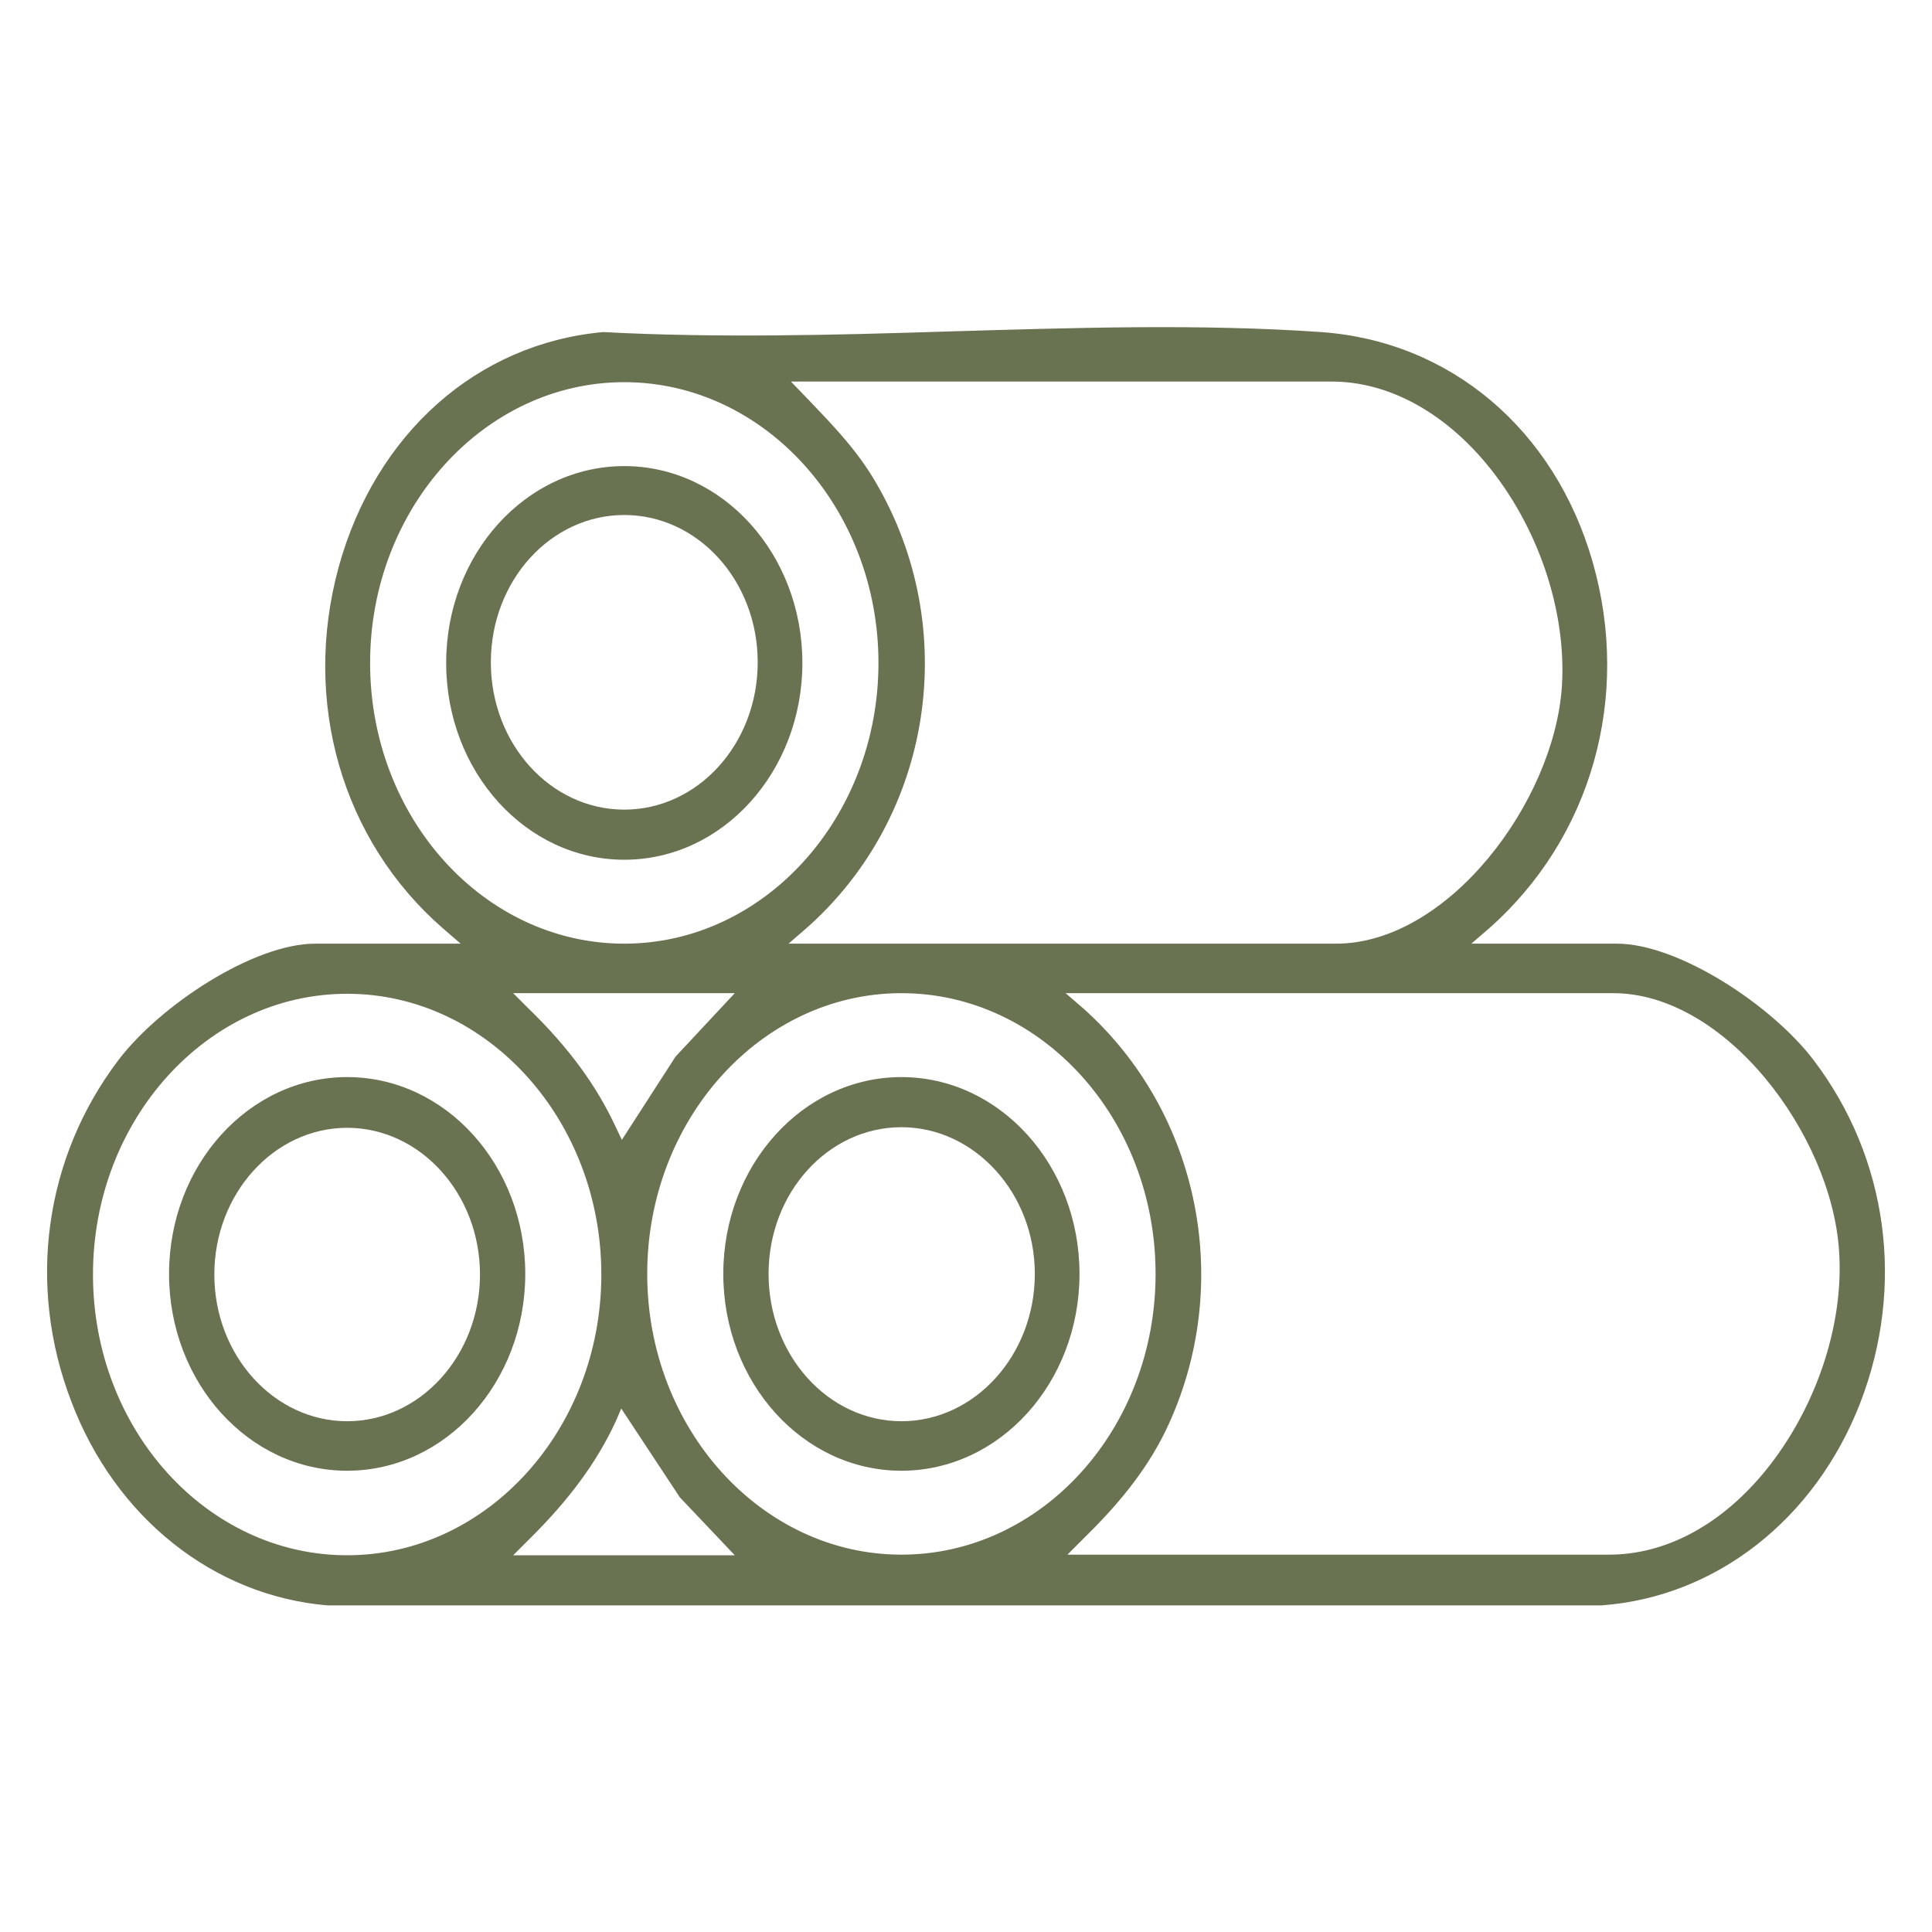
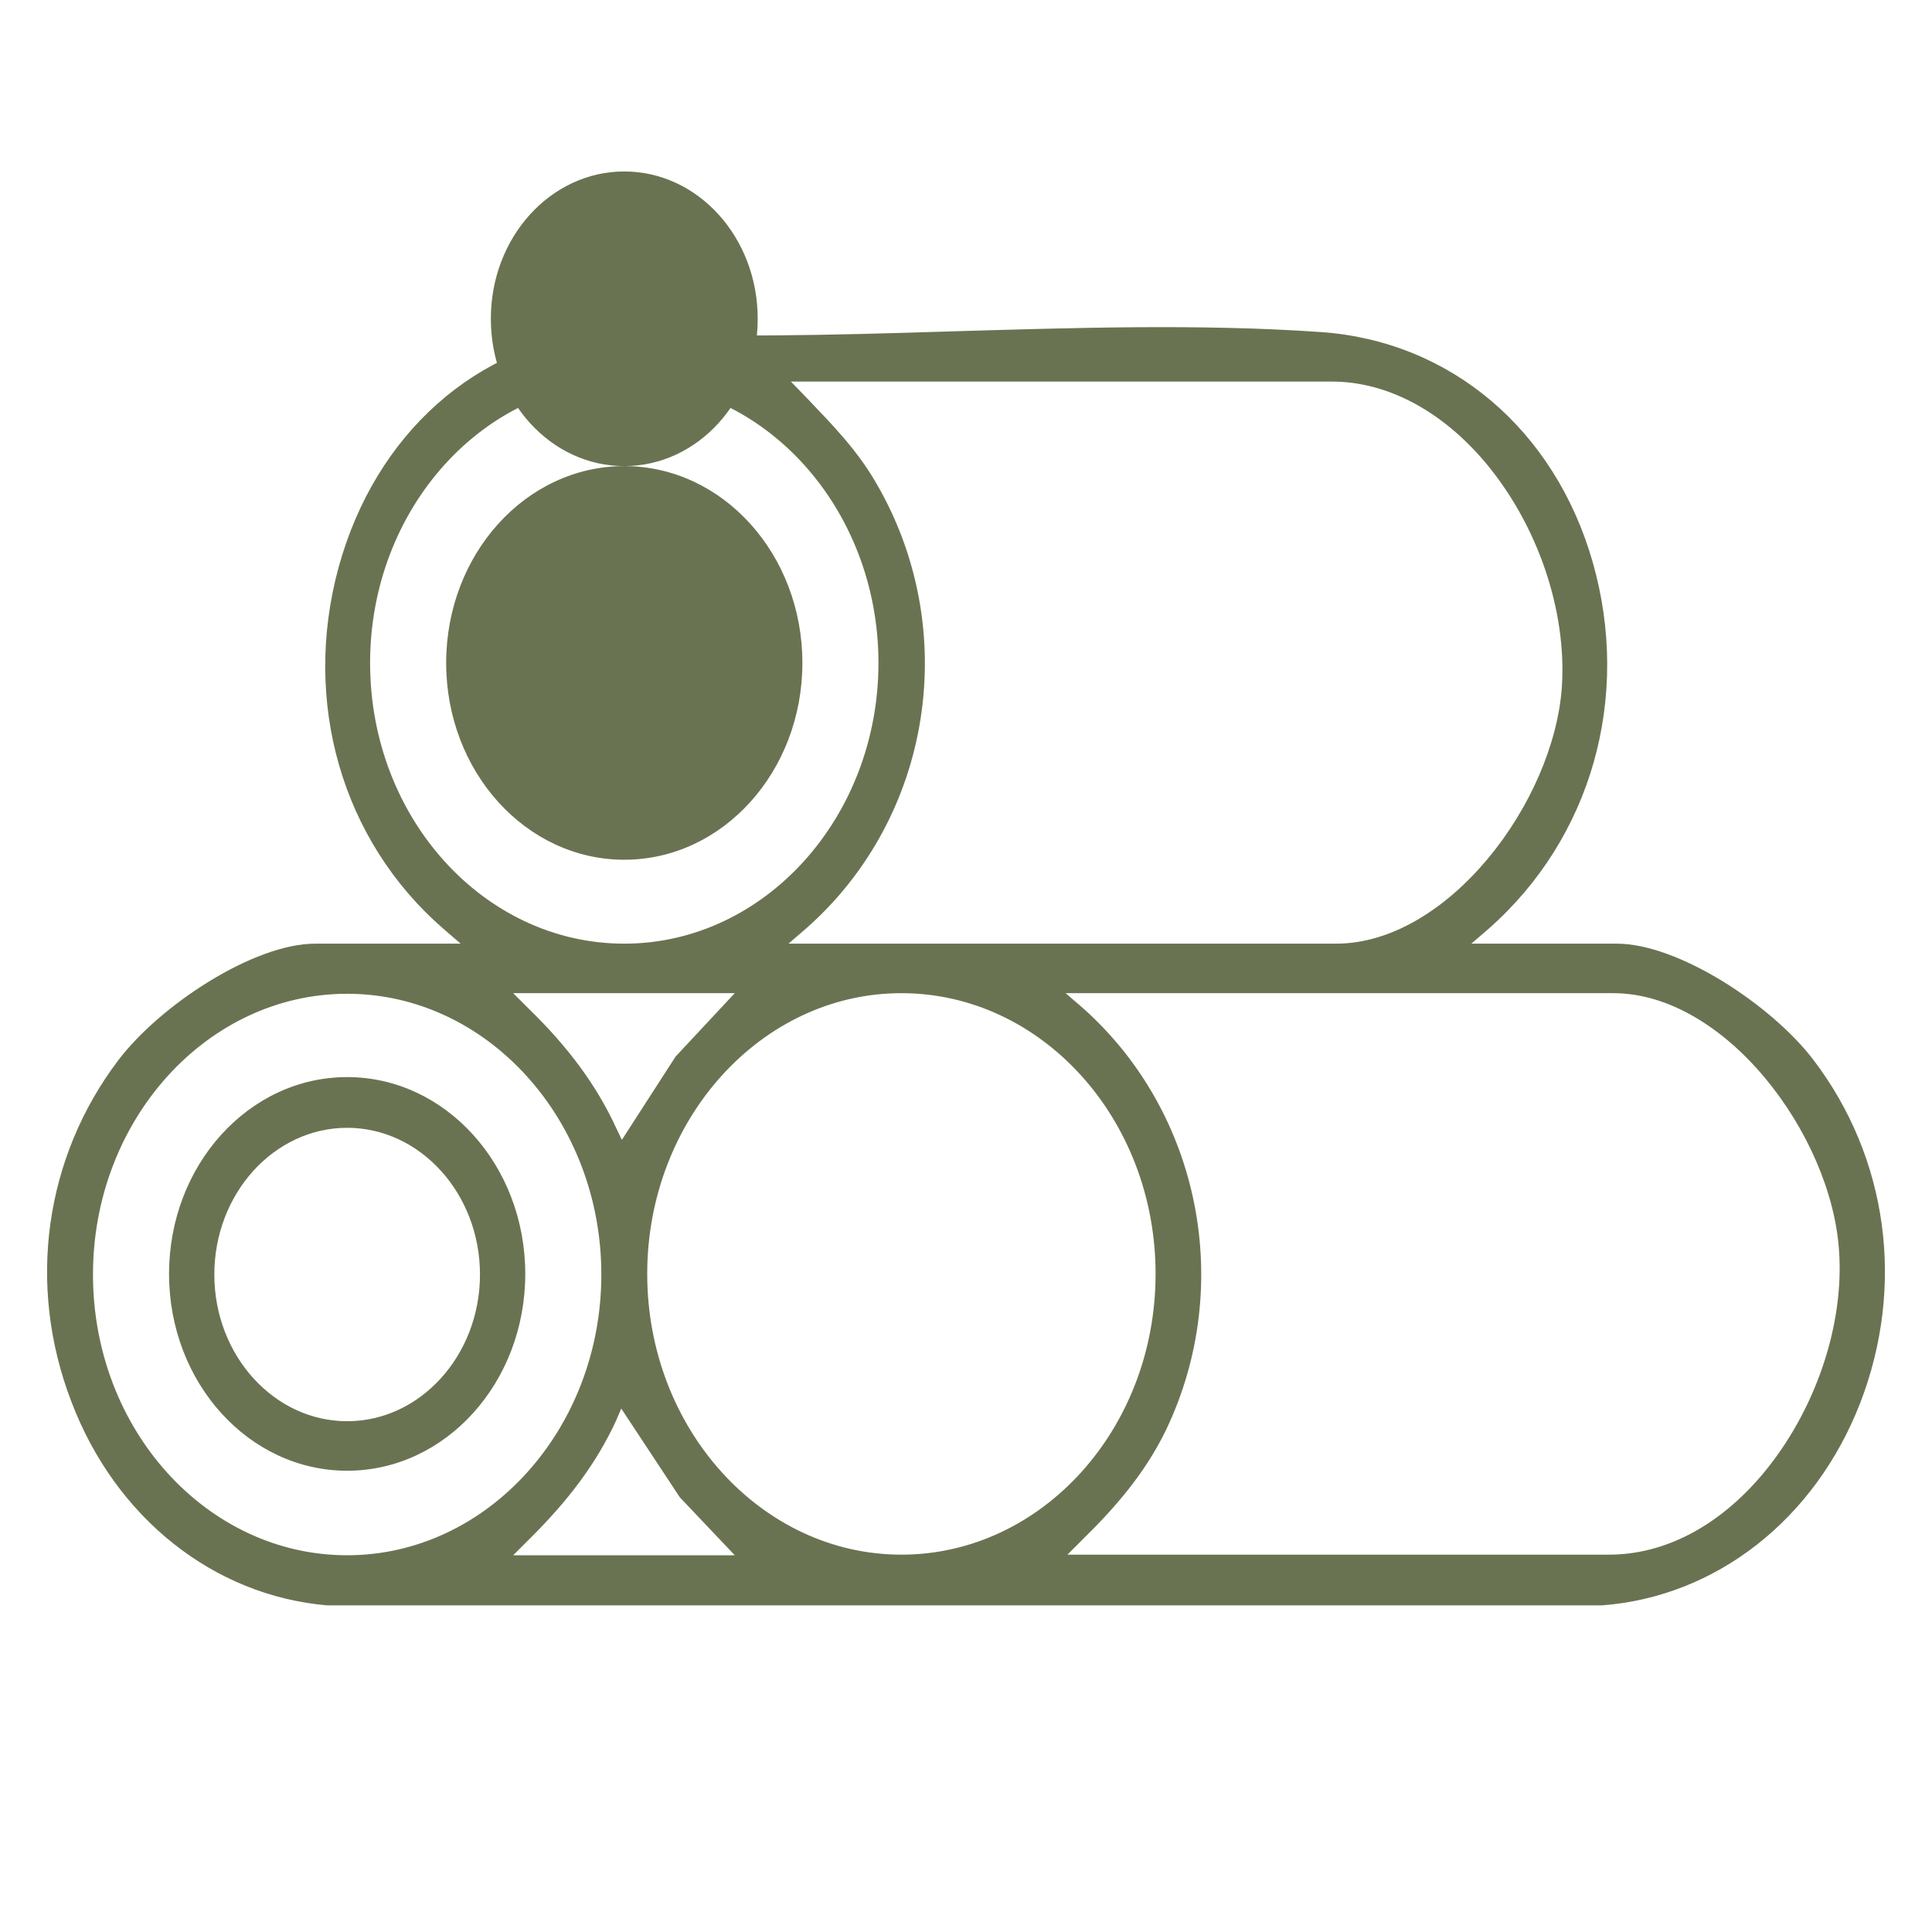
<svg xmlns="http://www.w3.org/2000/svg" viewBox="0 0 32 32" data-name="Layer 2" id="Layer_2">
  <defs>
    <style>
      .cls-1 {
        fill: none;
      }

      .cls-2 {
        fill: #6a7351;
      }
    </style>
  </defs>
  <g data-name="Layer 1" id="Layer_1-2">
    <g>
      <g>
        <path d="M30.04,17.56c-.69-.91-2.24-1.93-3.26-1.93h-2.41l.29-.25c1.7-1.5,2.36-3.83,1.72-6.07-.63-2.2-2.36-3.66-4.5-3.81-2.01-.14-4.12-.07-6.17-.01-1.89.06-3.84.11-5.72.01-2.09.19-3.77,1.68-4.38,3.89-.61,2.23.05,4.53,1.73,5.99l.29.25h-2.41c-1.02,0-2.57,1.02-3.26,1.93-1.22,1.61-1.52,3.72-.78,5.65.73,1.93,2.36,3.22,4.24,3.38h21.11c1.89-.14,3.53-1.42,4.28-3.35.75-1.94.46-4.06-.77-5.68ZM22.06,6.32c.91,0,1.82.48,2.55,1.35.86,1.03,1.34,2.44,1.26,3.7-.13,1.92-1.89,4.26-3.74,4.26h-9.07l.29-.25c2.1-1.85,2.58-4.97,1.15-7.4-.31-.53-.7-.93-1.11-1.36l-.29-.3h8.97ZM6.13,10.98c0-2.56,1.89-4.65,4.21-4.65s4.21,2.09,4.21,4.65-1.89,4.65-4.21,4.65-4.21-2.08-4.21-4.65ZM12.17,16.45l-.98,1.05-.89,1.38-.1-.21c-.32-.69-.78-1.32-1.45-1.97l-.25-.25h3.67ZM1.54,21.11c0-2.56,1.89-4.65,4.21-4.65s4.21,2.09,4.21,4.65-1.89,4.65-4.21,4.65-4.21-2.08-4.21-4.65ZM8.5,25.76l.25-.25c.67-.66,1.13-1.28,1.45-1.97l.09-.21.97,1.47.91.96h-3.68ZM10.72,21.1c0-2.56,1.89-4.65,4.21-4.65s4.21,2.08,4.21,4.65-1.89,4.65-4.21,4.65-4.21-2.09-4.21-4.65ZM29.2,24.41c-.73.87-1.63,1.34-2.55,1.34h-8.97l.25-.25c.51-.5,1.03-1.08,1.39-1.83,1.13-2.38.56-5.24-1.38-6.97l-.29-.25h9.07c1.86,0,3.61,2.34,3.74,4.26.09,1.25-.4,2.67-1.26,3.7Z" class="cls-2" />
-         <path d="M10.34,7.72c-1.63,0-2.95,1.46-2.95,3.26s1.32,3.26,2.95,3.26,2.95-1.46,2.95-3.26-1.32-3.26-2.95-3.26ZM10.34,13.41c-1.22,0-2.21-1.09-2.21-2.44s.99-2.44,2.21-2.44,2.21,1.09,2.21,2.44-.99,2.44-2.21,2.44Z" class="cls-2" />
-         <path d="M14.93,17.84c-1.63,0-2.95,1.46-2.95,3.26s1.32,3.26,2.95,3.26,2.95-1.46,2.95-3.26-1.32-3.26-2.95-3.26ZM14.93,23.54c-1.21,0-2.2-1.09-2.2-2.44s.99-2.43,2.2-2.43,2.21,1.09,2.21,2.43-.99,2.44-2.21,2.44Z" class="cls-2" />
+         <path d="M10.34,7.72c-1.63,0-2.95,1.46-2.95,3.26s1.32,3.26,2.95,3.26,2.95-1.46,2.95-3.26-1.32-3.26-2.95-3.26Zc-1.22,0-2.21-1.09-2.21-2.44s.99-2.44,2.21-2.44,2.21,1.09,2.21,2.44-.99,2.44-2.21,2.44Z" class="cls-2" />
        <path d="M5.75,17.84c-1.63,0-2.95,1.46-2.95,3.26s1.32,3.26,2.95,3.26,2.95-1.46,2.95-3.26-1.32-3.26-2.95-3.26ZM5.75,23.54c-1.21,0-2.2-1.09-2.2-2.43s.99-2.43,2.2-2.43,2.2,1.09,2.2,2.43-.99,2.43-2.2,2.43Z" class="cls-2" />
      </g>
      <rect height="32" width="32" class="cls-1" />
    </g>
  </g>
</svg>